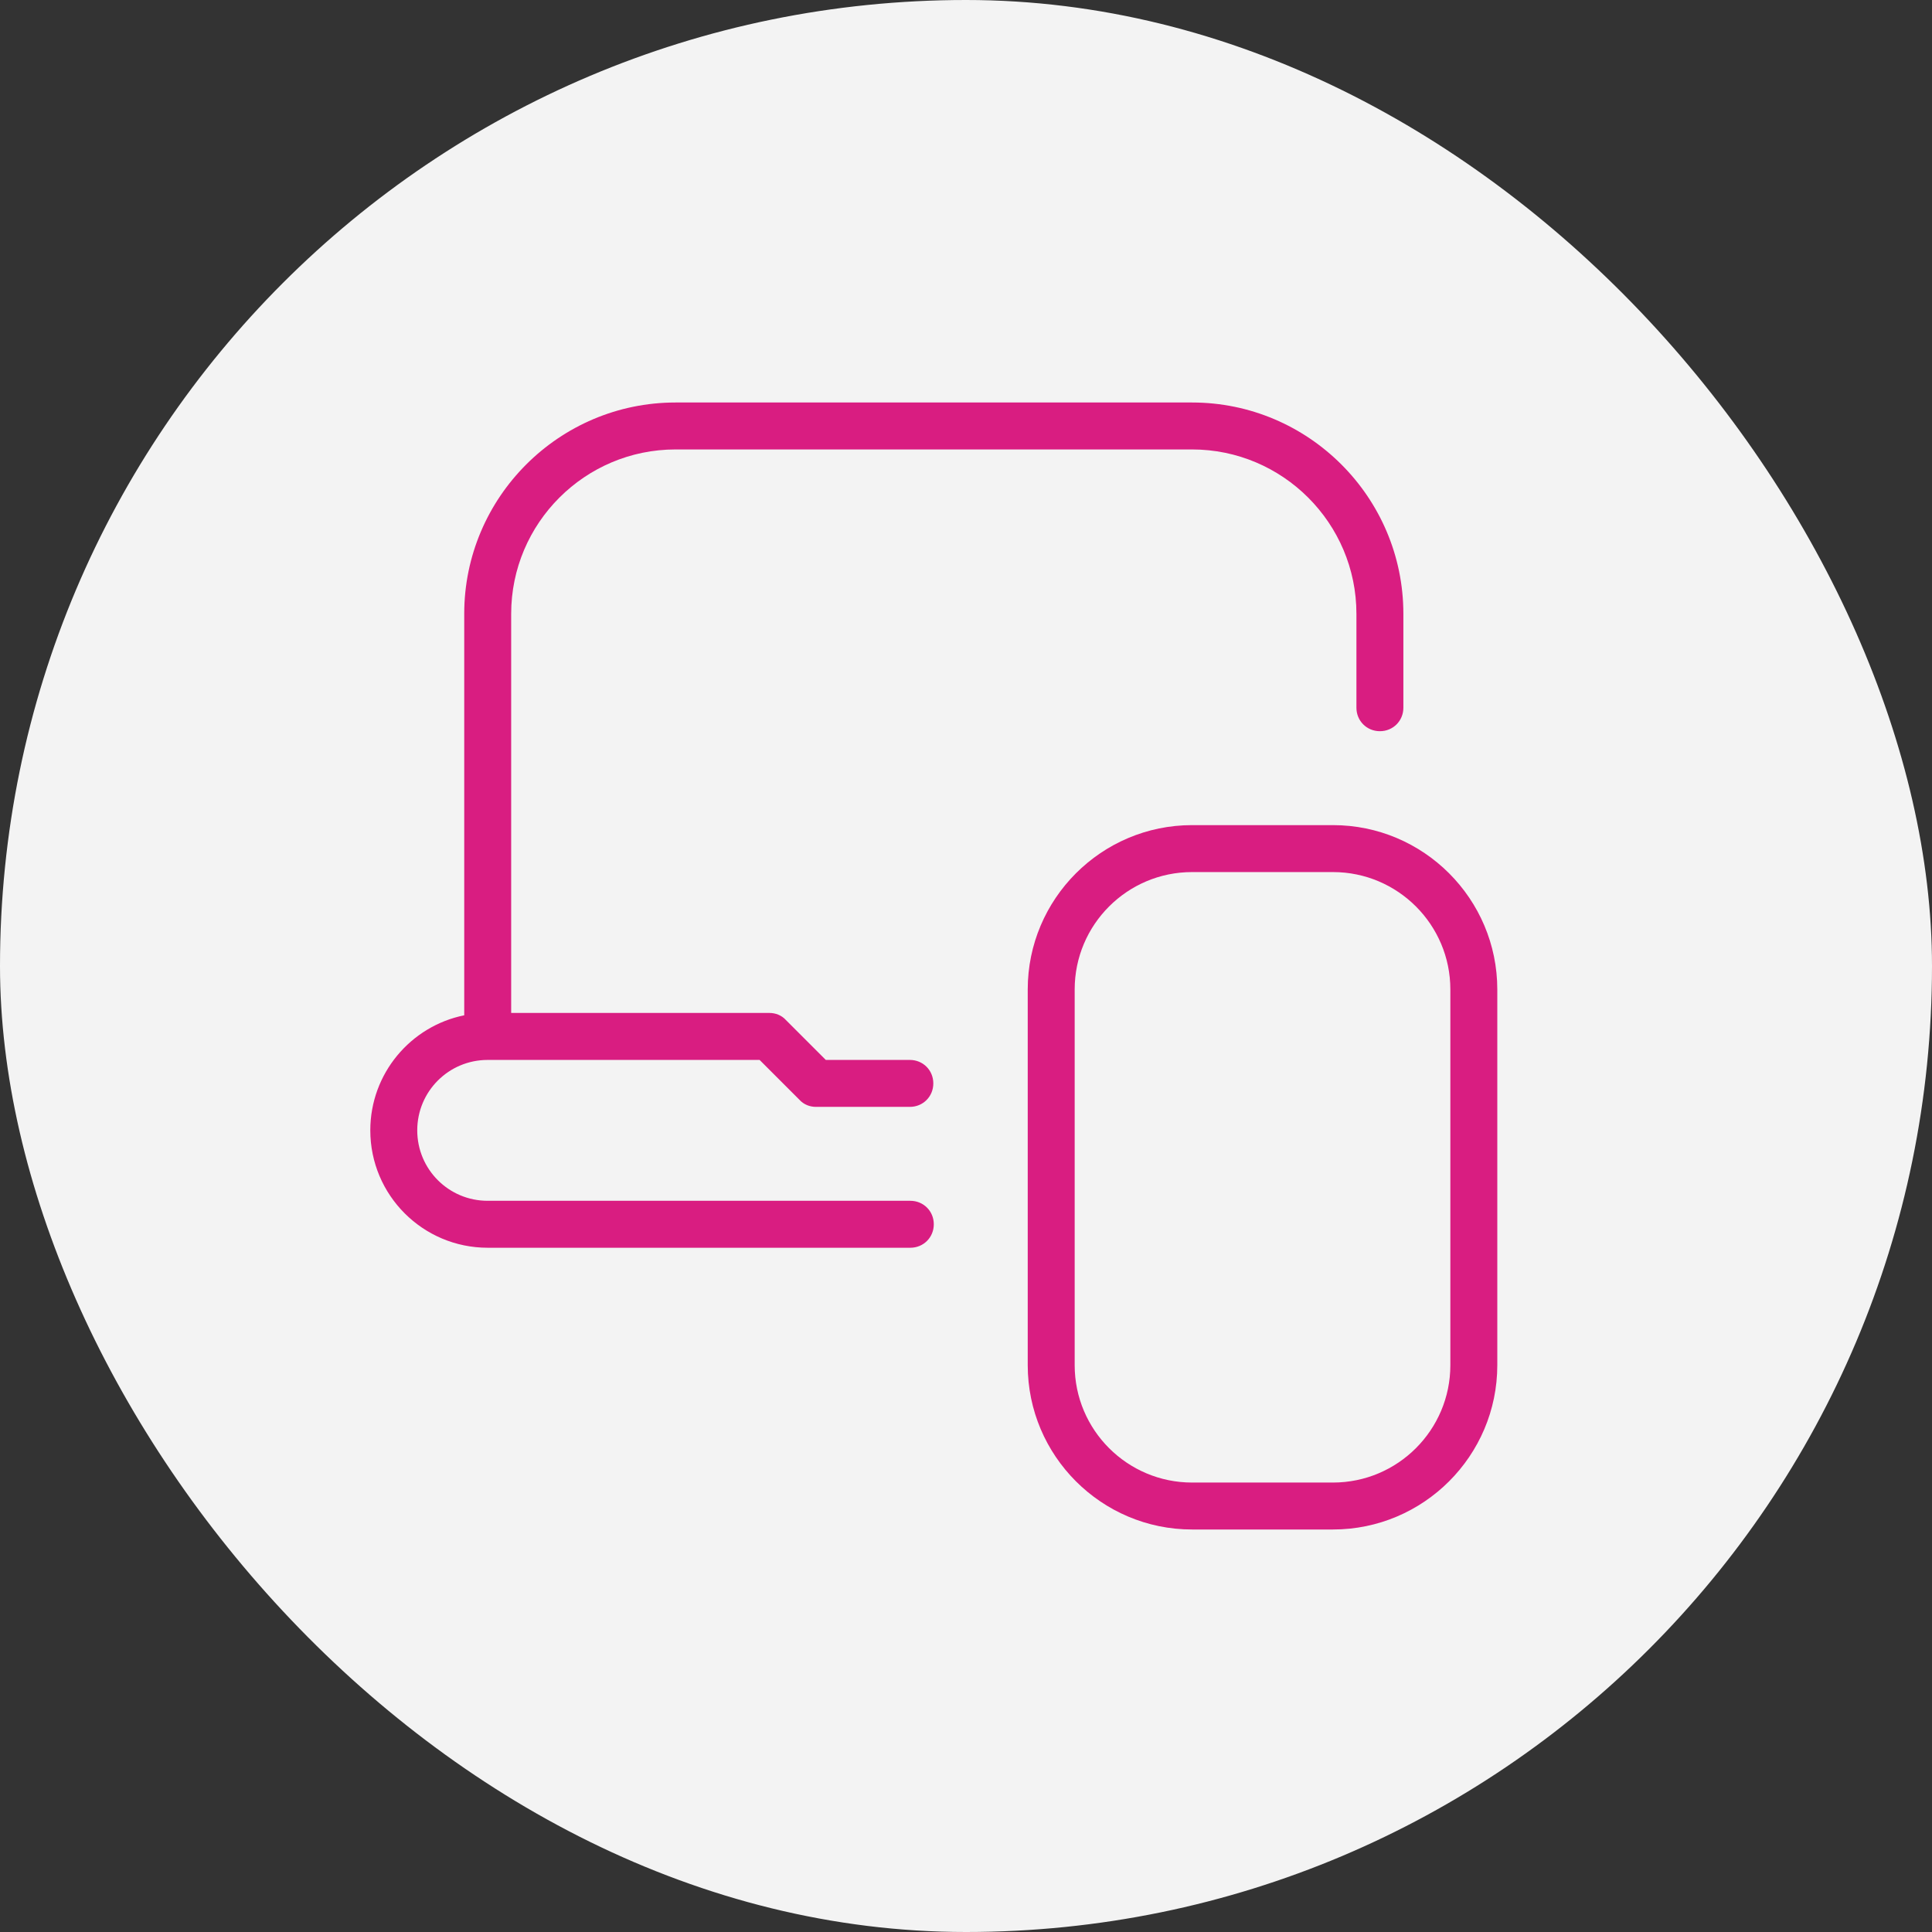
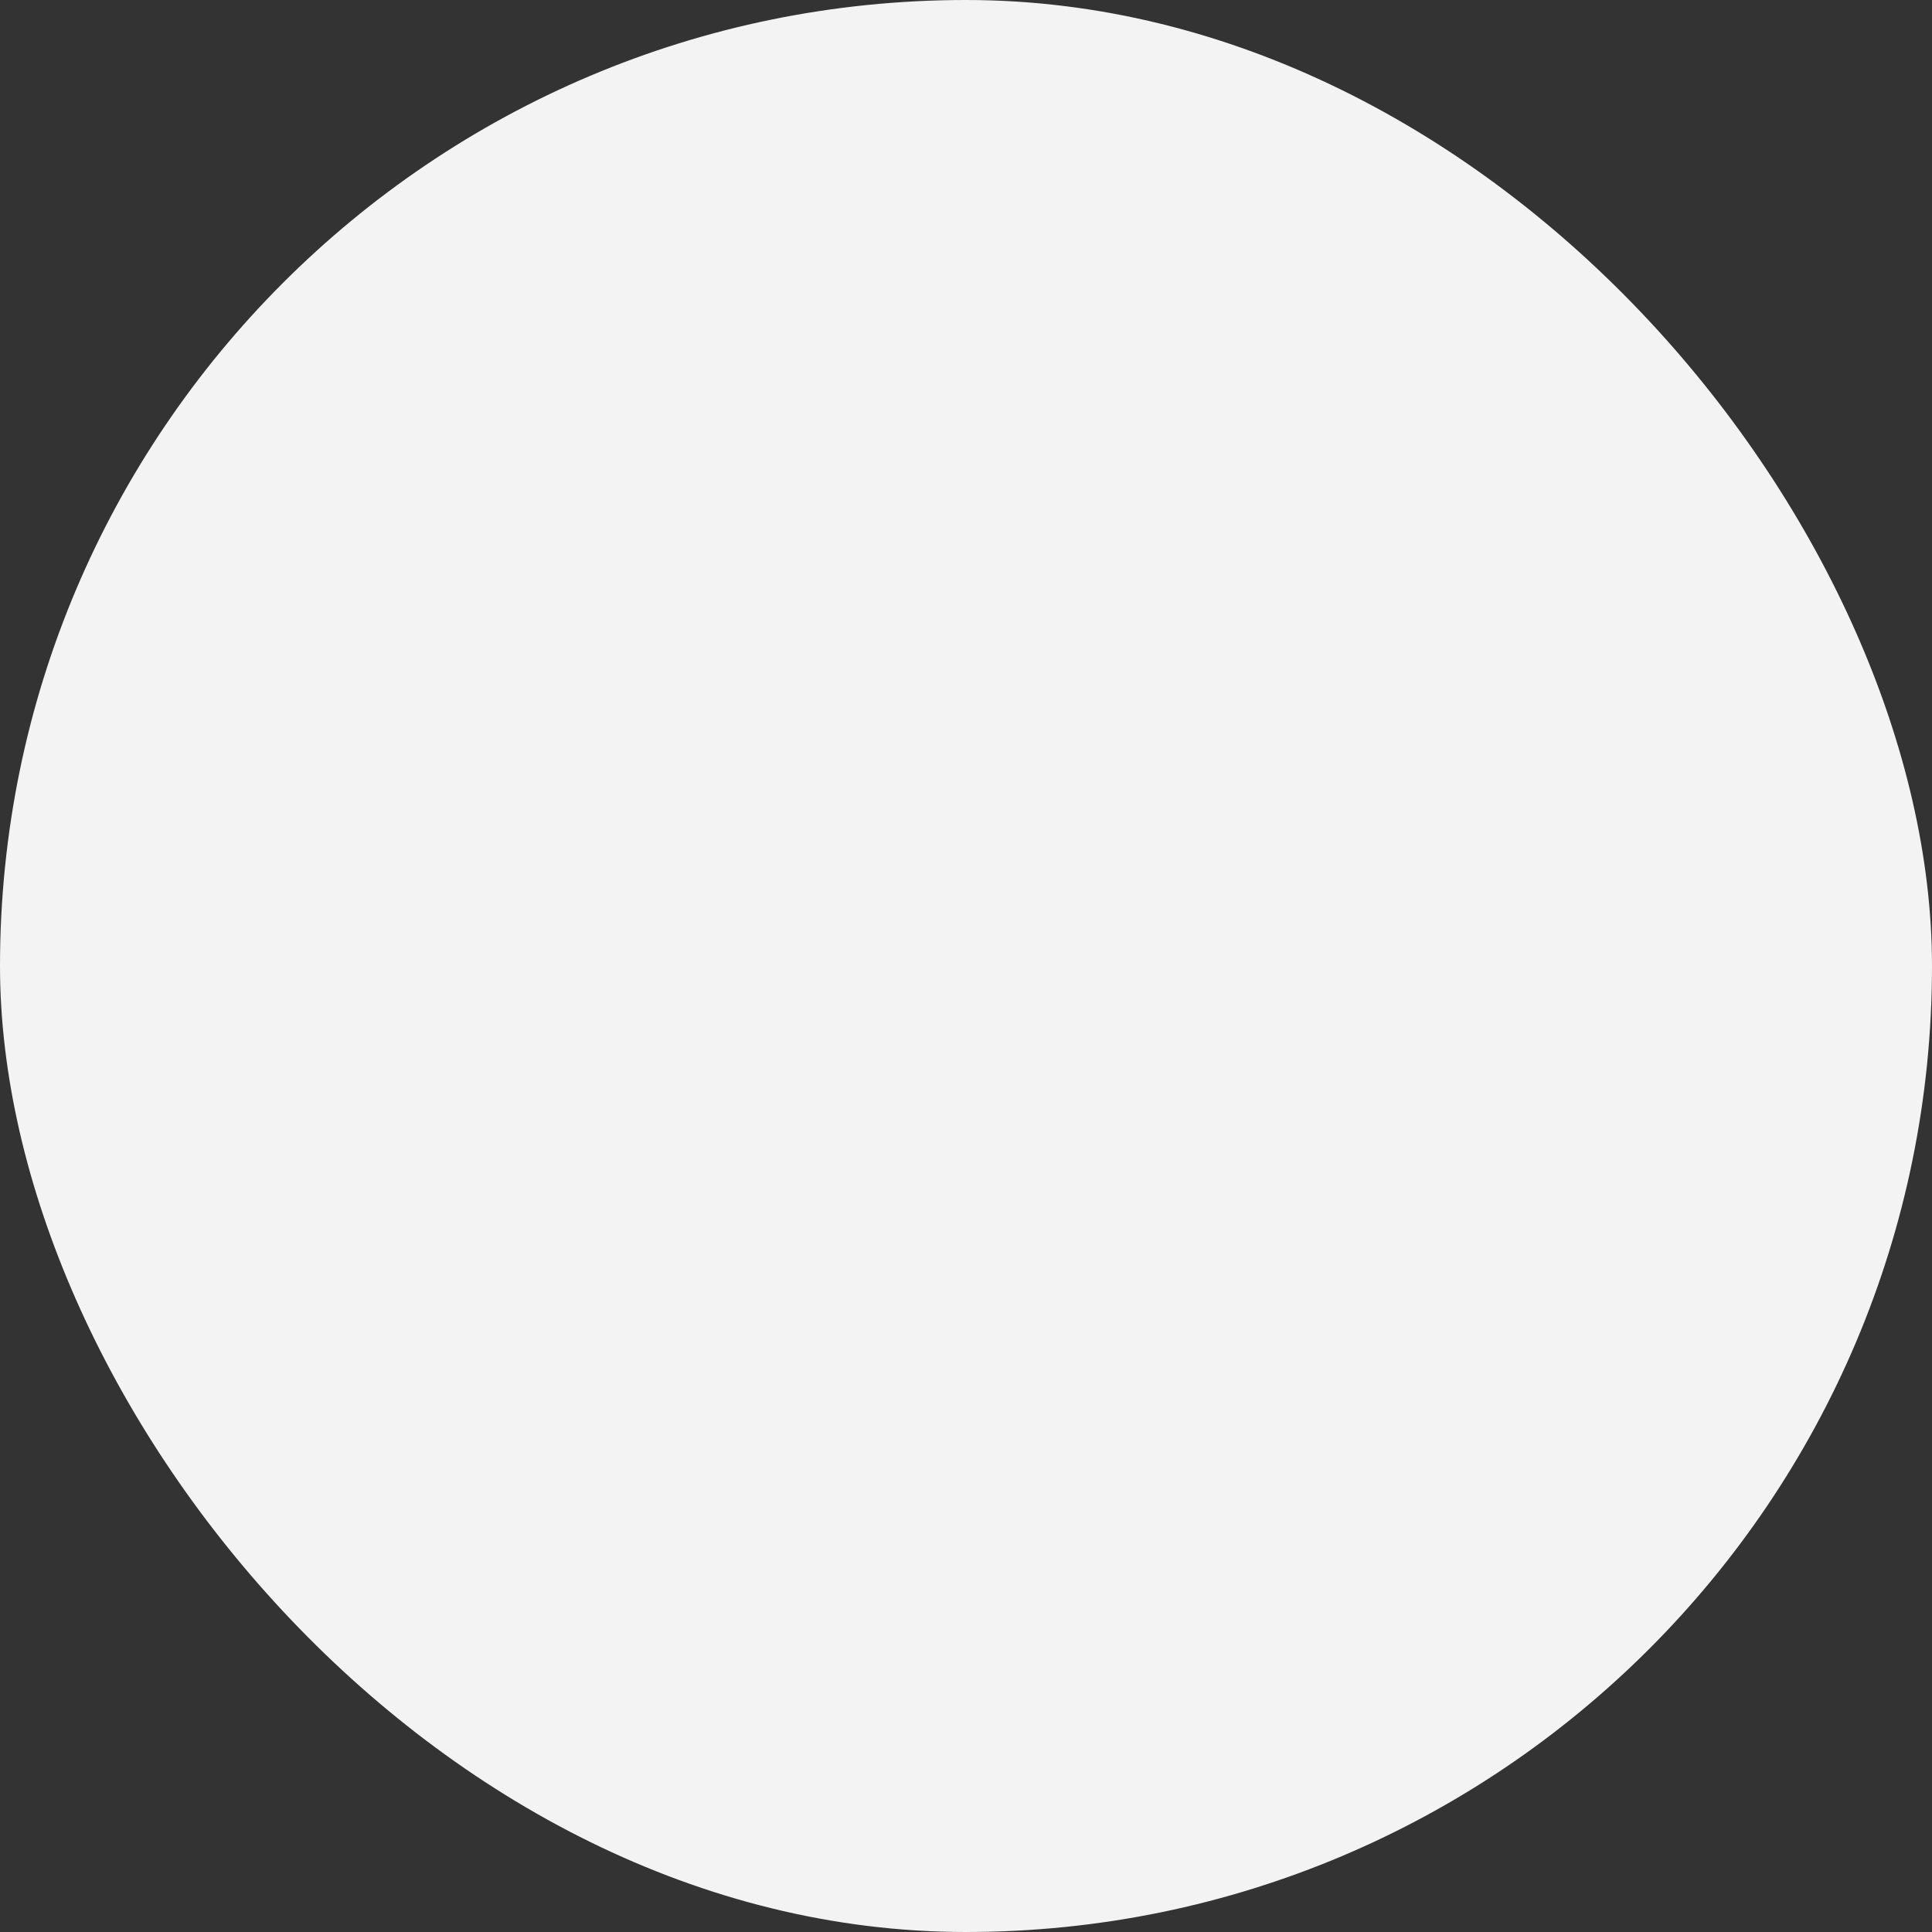
<svg xmlns="http://www.w3.org/2000/svg" width="60" height="60" viewBox="0 0 60 60" fill="none">
  <rect x="0" y="0" width="60" height="60" fill="#333333" stroke="none" />
  <rect width="60" height="60" rx="30" fill="#F3F3F3" />
-   <path d="M12.958 35.104C12.958 36.315 13.935 37.292 15.146 37.292H28.271C28.679 37.292 29 37.612 29 38.021C29 38.429 28.679 38.75 28.271 38.75H15.146C13.133 38.75 11.5 37.117 11.5 35.104C11.5 33.34 12.754 31.867 14.417 31.531V19.062C14.417 15.446 17.363 12.5 20.979 12.5H37.021C40.638 12.5 43.583 15.446 43.583 19.062V21.979C43.583 22.387 43.263 22.708 42.854 22.708C42.446 22.708 42.125 22.387 42.125 21.979V19.062C42.125 16.248 39.835 13.958 37.021 13.958H20.979C18.165 13.958 15.875 16.248 15.875 19.062V31.458H23.896C24.085 31.458 24.275 31.531 24.406 31.677L25.646 32.917H28.256C28.665 32.917 28.985 33.237 28.985 33.646C28.985 34.054 28.665 34.375 28.256 34.375H25.34C25.15 34.375 24.96 34.302 24.829 34.156L23.59 32.917H15.146C13.935 32.917 12.958 33.894 12.958 35.104ZM46.5 30.729V42.396C46.5 45.21 44.21 47.5 41.396 47.5H37.021C34.206 47.5 31.917 45.21 31.917 42.396V30.729C31.917 27.915 34.206 25.625 37.021 25.625H41.396C44.21 25.625 46.5 27.915 46.5 30.729ZM45.042 30.729C45.042 28.717 43.408 27.083 41.396 27.083H37.021C35.008 27.083 33.375 28.717 33.375 30.729V42.396C33.375 44.408 35.008 46.042 37.021 46.042H41.396C43.408 46.042 45.042 44.408 45.042 42.396V30.729Z" fill="#D91D81" />
</svg>